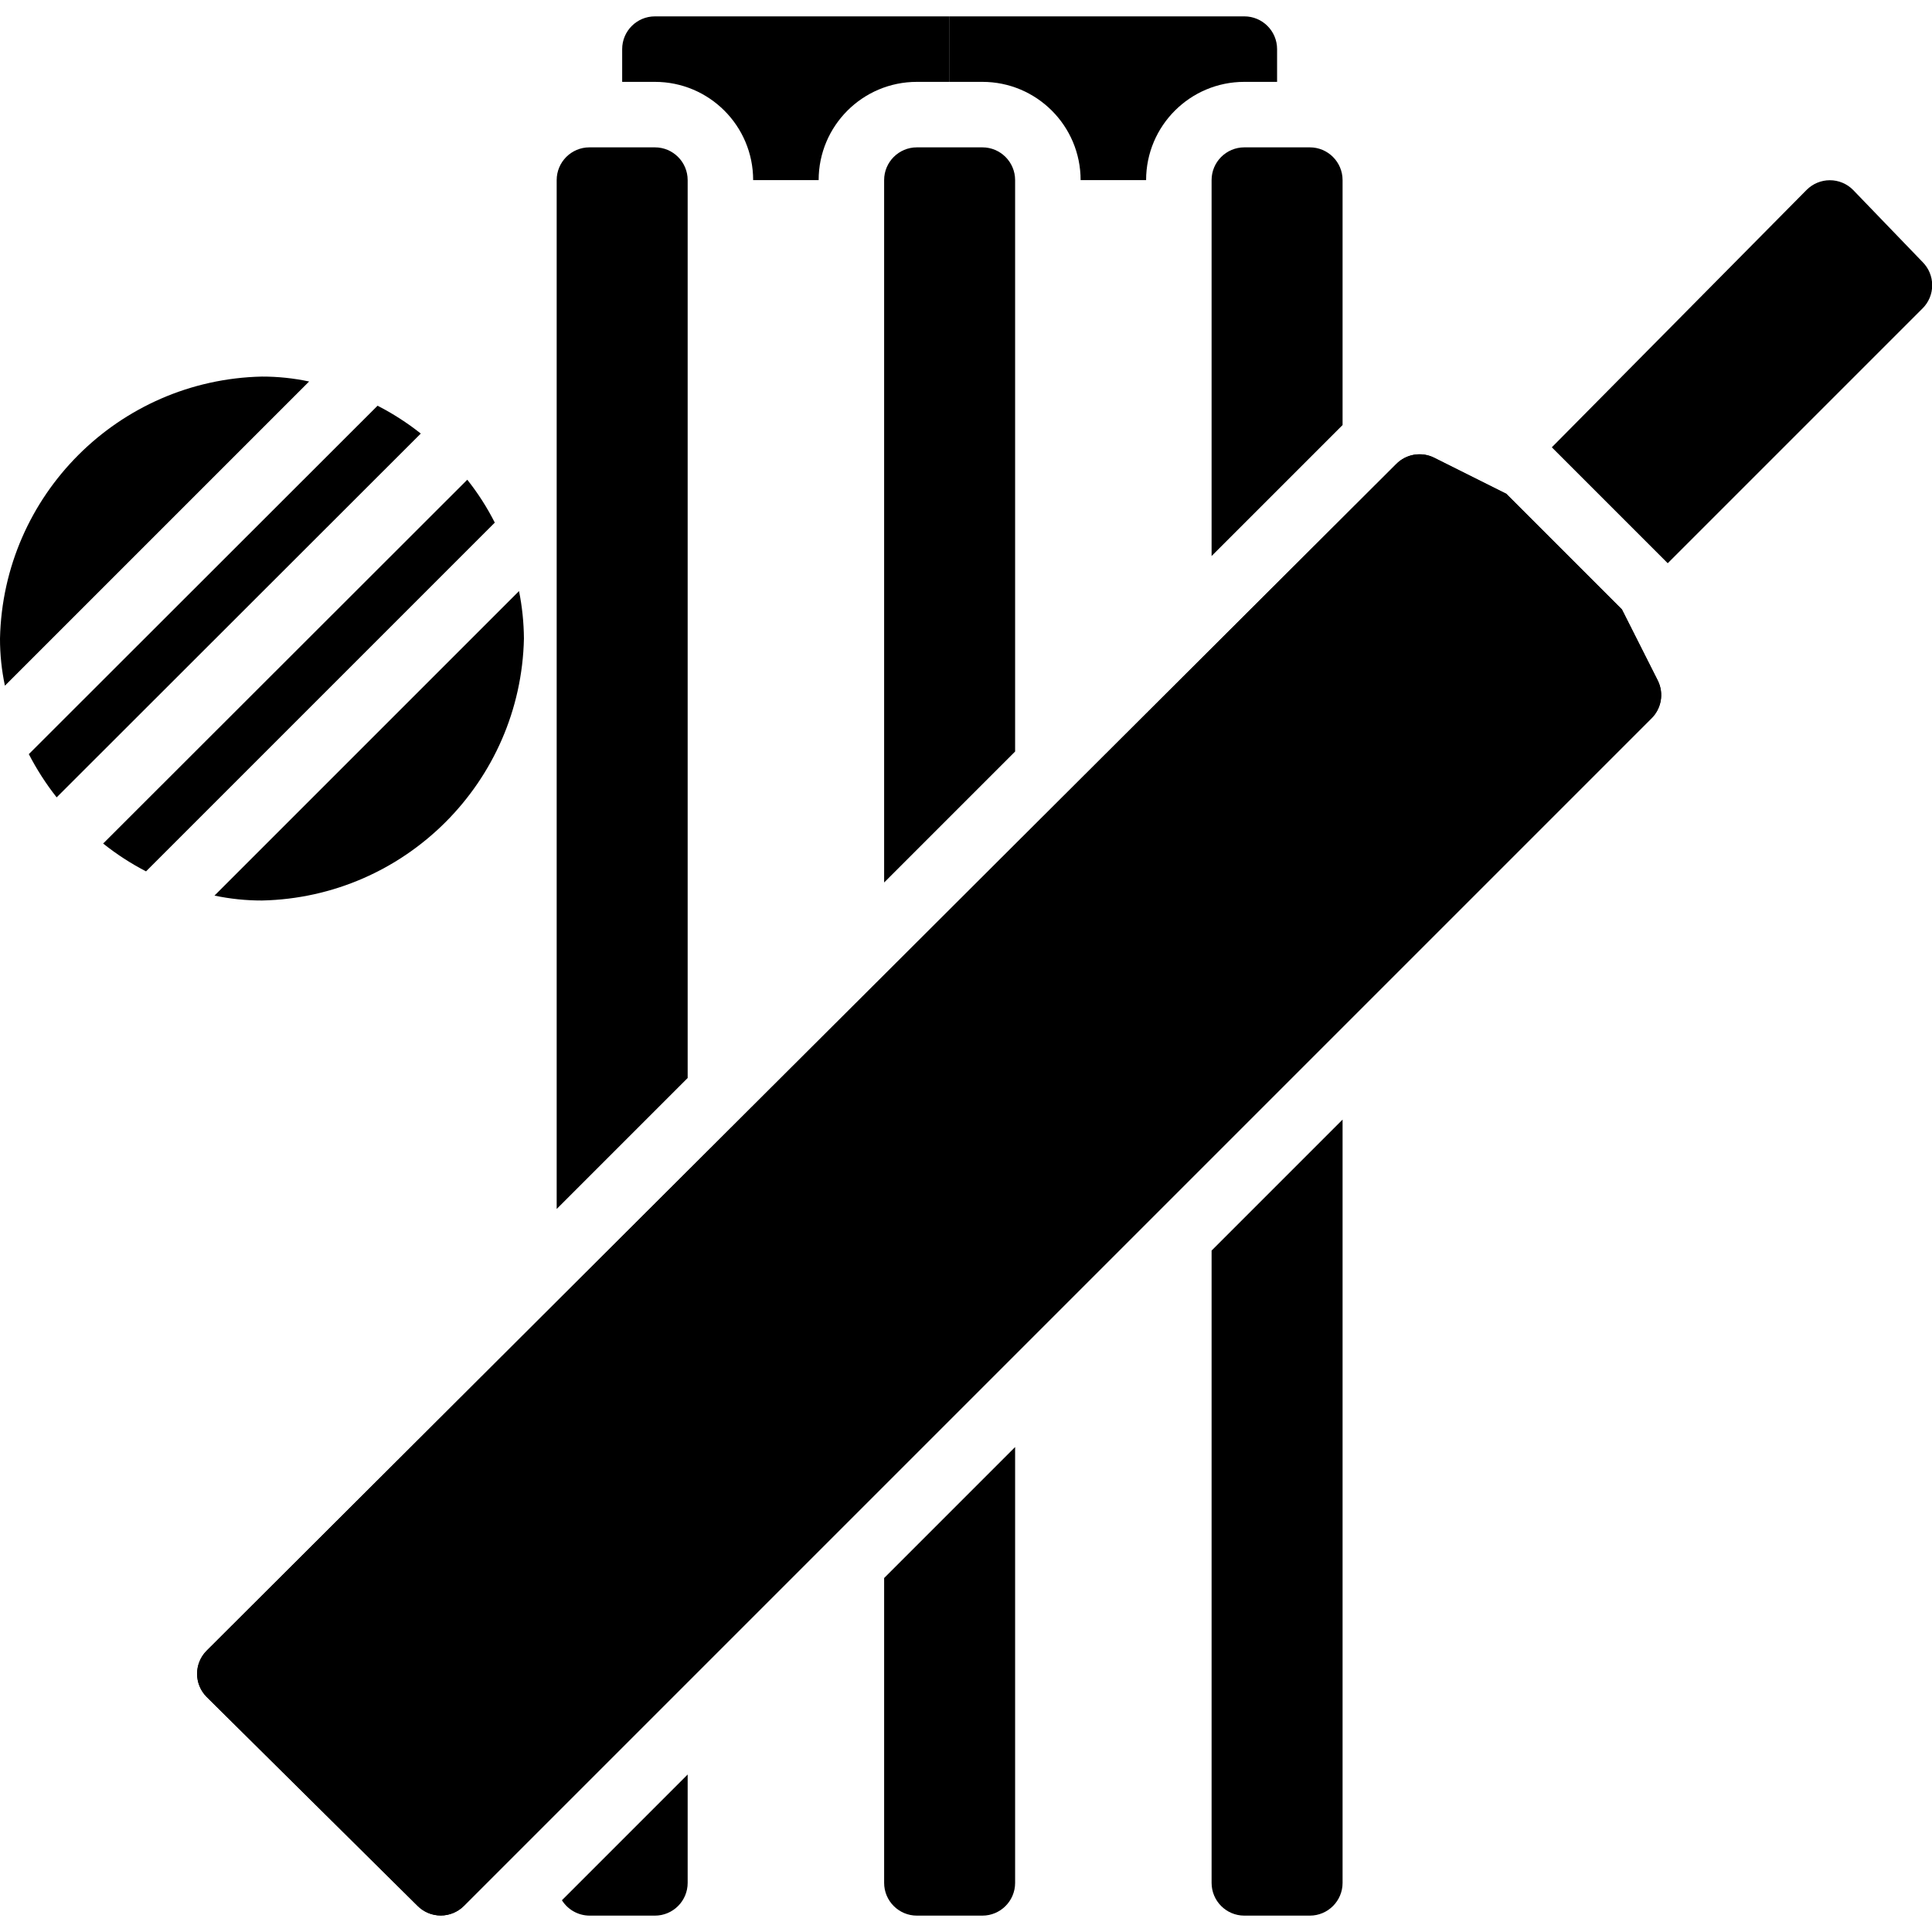
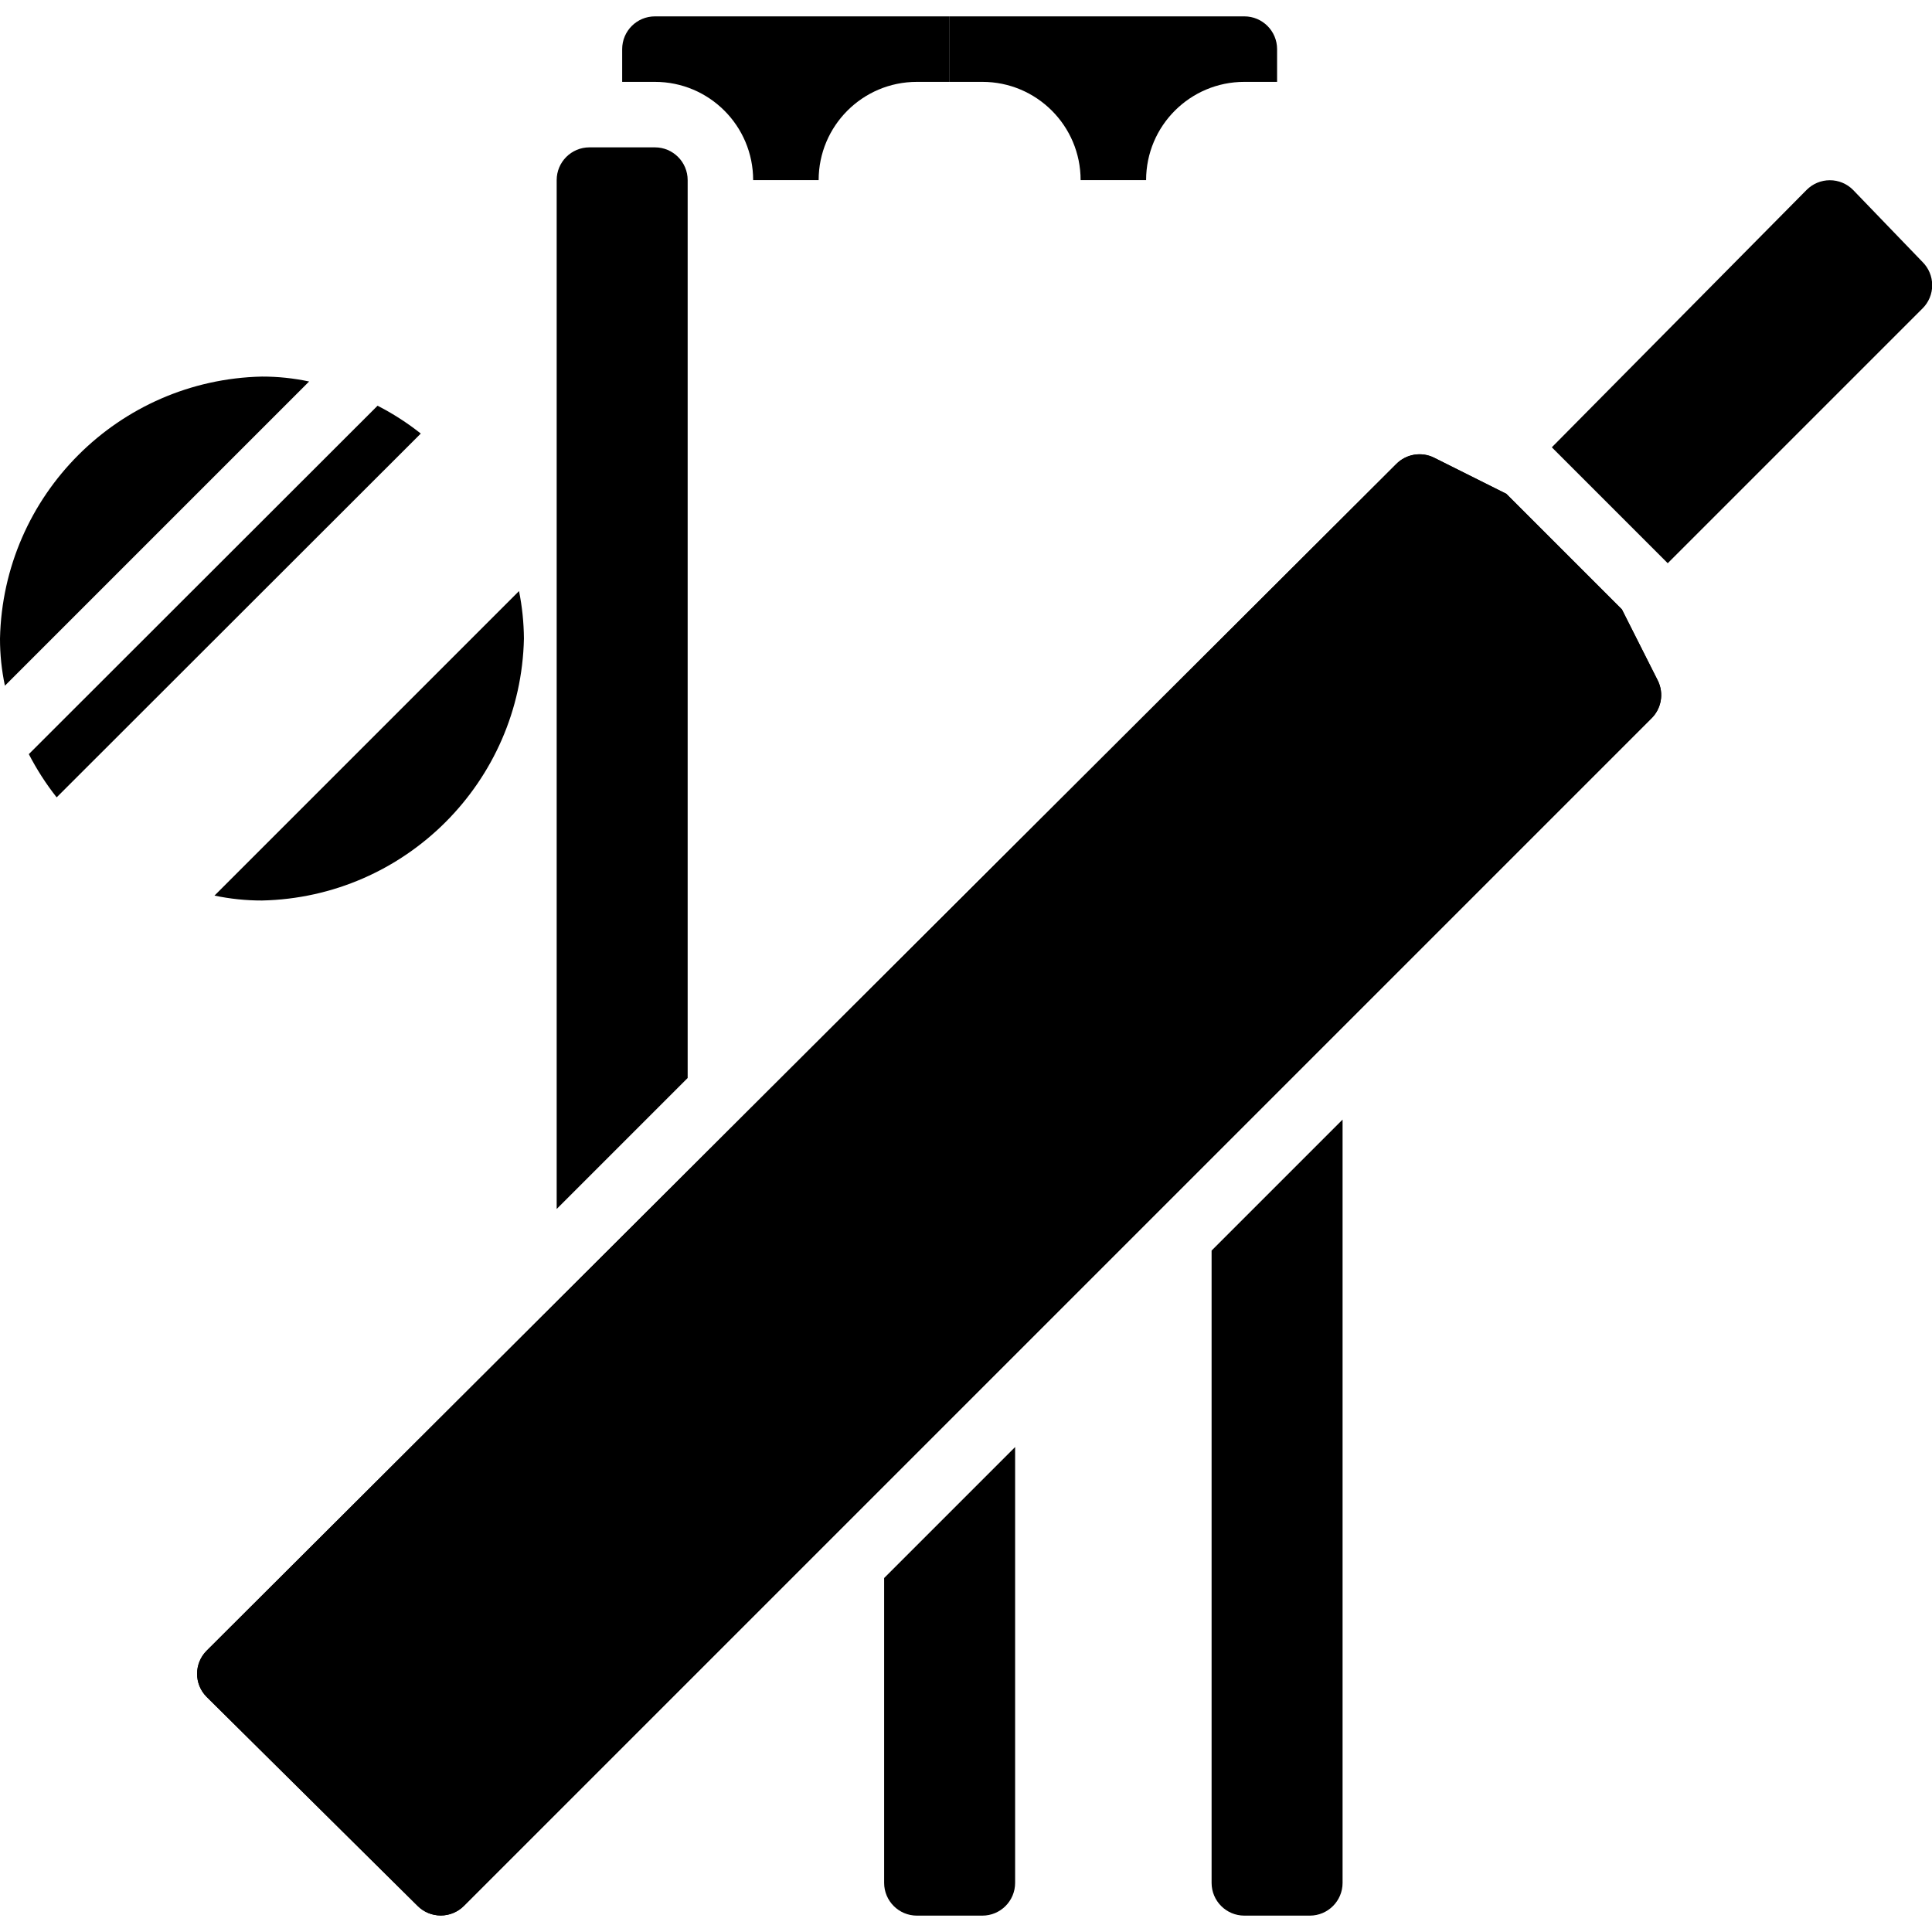
<svg xmlns="http://www.w3.org/2000/svg" height="512" viewBox="0 0 59 58" width="512">
  <g id="023---Cricket">
    <path id="Shape" d="m58.71 8.92-7.78 7.78-3.54-3.54 7.78-7.86c.188-.189.443-.296.71-.296s.522.106.71.296l2.12 2.2c.189.188.296.443.296.71s-.106.522-.296.71z" />
    <path id="Shape" d="m29 0v2h-1c-1.657 0-3 1.343-3 3h-2c0-1.657-1.343-3-3-3h-1v-1c0-.552.448-1 1-1z" />
-     <path id="Shape" d="m15.11 15.46c-.235-.464-.516-.903-.84-1.31l-11.12 11.11c.408.326.846.61 1.31.85z" />
    <path id="Shape" d="m11.53 11.89-10.65 10.64c.241.466.525.908.85 1.32l11.12-11.11c-.411-.326-.853-.611-1.32-.85z" />
    <path id="Shape" d="m9.44 11.15c-.473-.1-.956-.151-1.44-.15-4.378.095-7.905 3.622-8 8-.001.484.05.967.15 1.44z" />
    <path id="Shape" d="m6.55 26.85c.477.1.963.151 1.45.15 4.378-.095 7.905-3.622 8-8-.004-.487-.054-.973-.15-1.45z" />
    <path id="Shape" d="m39 1v1h-1c-1.657 0-3 1.343-3 3h-2c0-1.657-1.343-3-3-3h-1v-2h9c.552 0 1 .448 1 1z" />
-     <path id="Shape" d="m41 5v7.48l-4 4v-11.48c0-.552.448-1 1-1h2c.552 0 1 .448 1 1z" />
    <path id="Shape" d="m41 33.69v23.31c0 .552-.448 1-1 1h-2c-.552 0-1-.448-1-1v-19.31z" />
-     <path id="Shape" d="m31 5v17.45l-4 4v-21.45c0-.552.448-1 1-1h2c.552 0 1 .448 1 1z" />
    <path id="Shape" d="m31 43.69v13.31c0 .552-.448 1-1 1h-2c-.552 0-1-.448-1-1v-9.31z" />
    <path id="Shape" d="m21 5v27.42l-4 4v-31.42c0-.552.448-1 1-1h2c.552 0 1 .448 1 1z" />
-     <path id="Shape" d="m21 53.69v3.31c0 .552-.448 1-1 1h-2c-.342-.003-.659-.18-.84-.47z" />
    <path id="Shape" d="m50.42 21.45-36.25 36.25c-.188.189-.443.296-.71.296s-.522-.106-.71-.296l-6.44-6.38c-.388-.39-.388-1.02 0-1.41l36.33-36.24c.305-.308.773-.385 1.16-.19l2.2 1.1 3.53 3.53 1.1 2.18c.19.391.105.86-.21 1.16z" />
    <path id="Shape" d="m50.42 21.45-36.25 36.25c-.188.189-.443.296-.71.296s-.522-.106-.71-.296l-6.44-6.38c-.388-.39-.388-1.02 0-1.41l36.33-36.24c.305-.308.773-.385 1.16-.19l2.2 1.1 3.53 3.53 1.1 2.18c.19.391.105.86-.21 1.16z" />
  </g>
</svg>